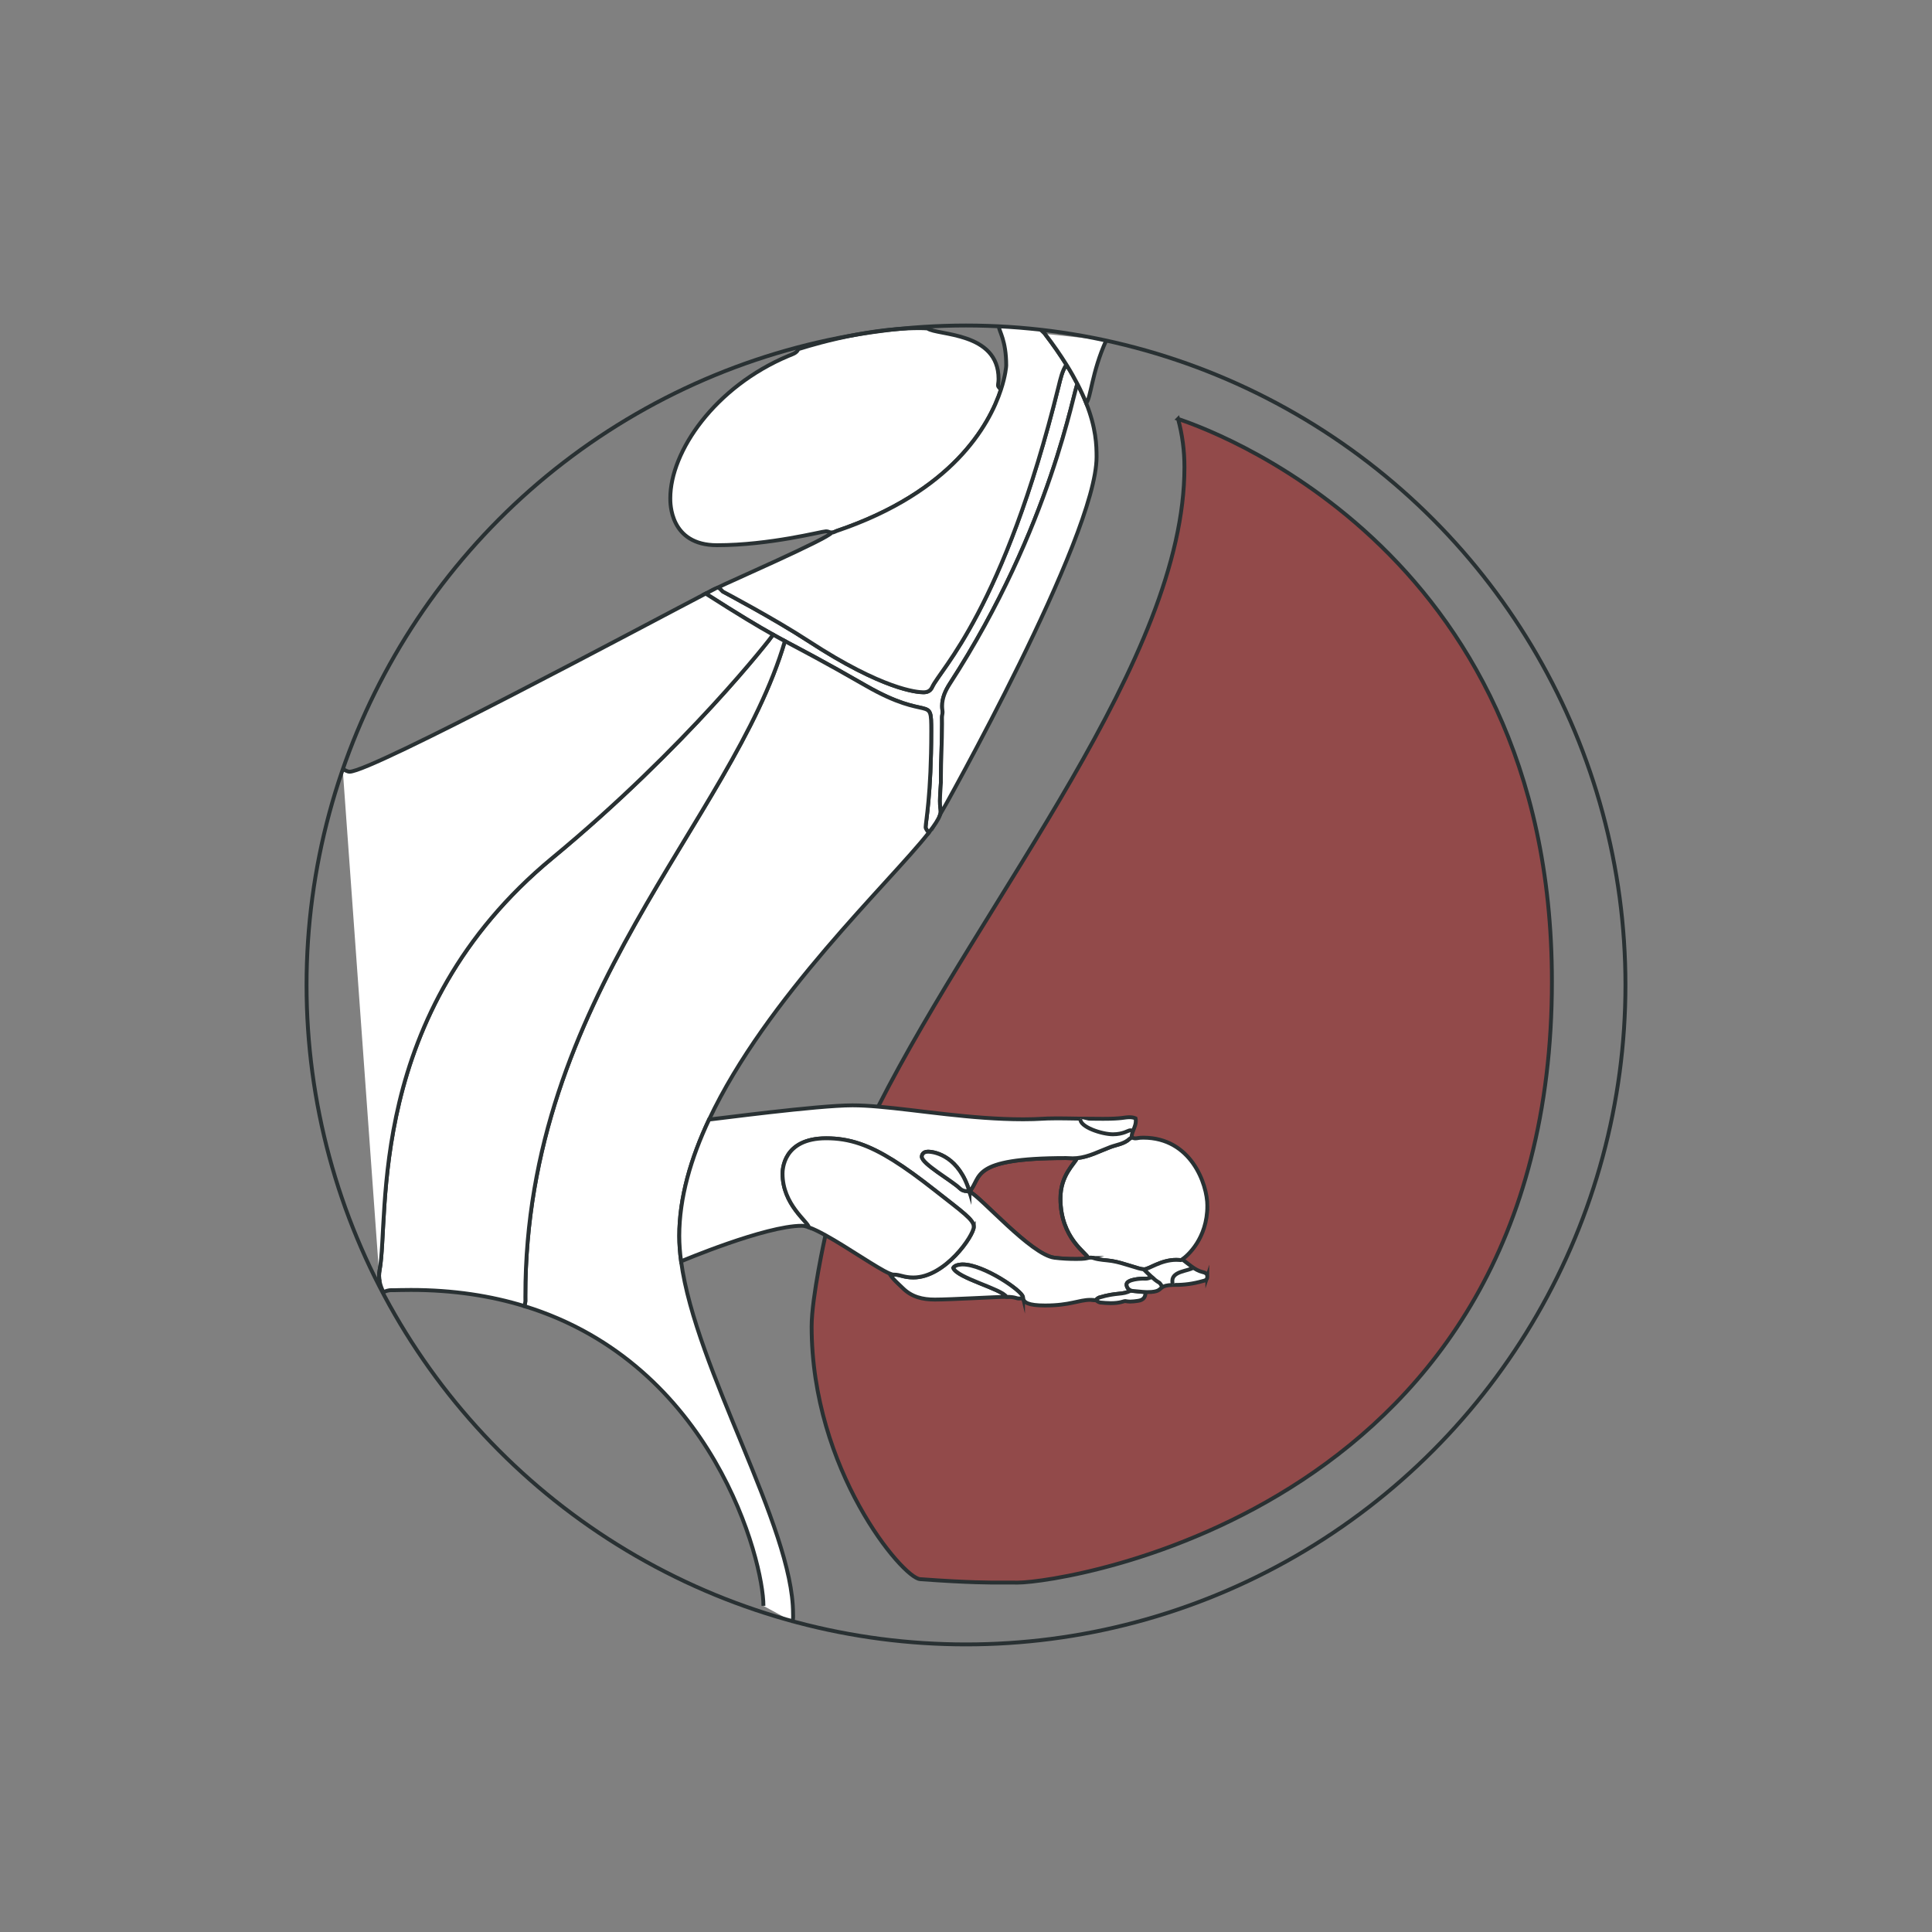
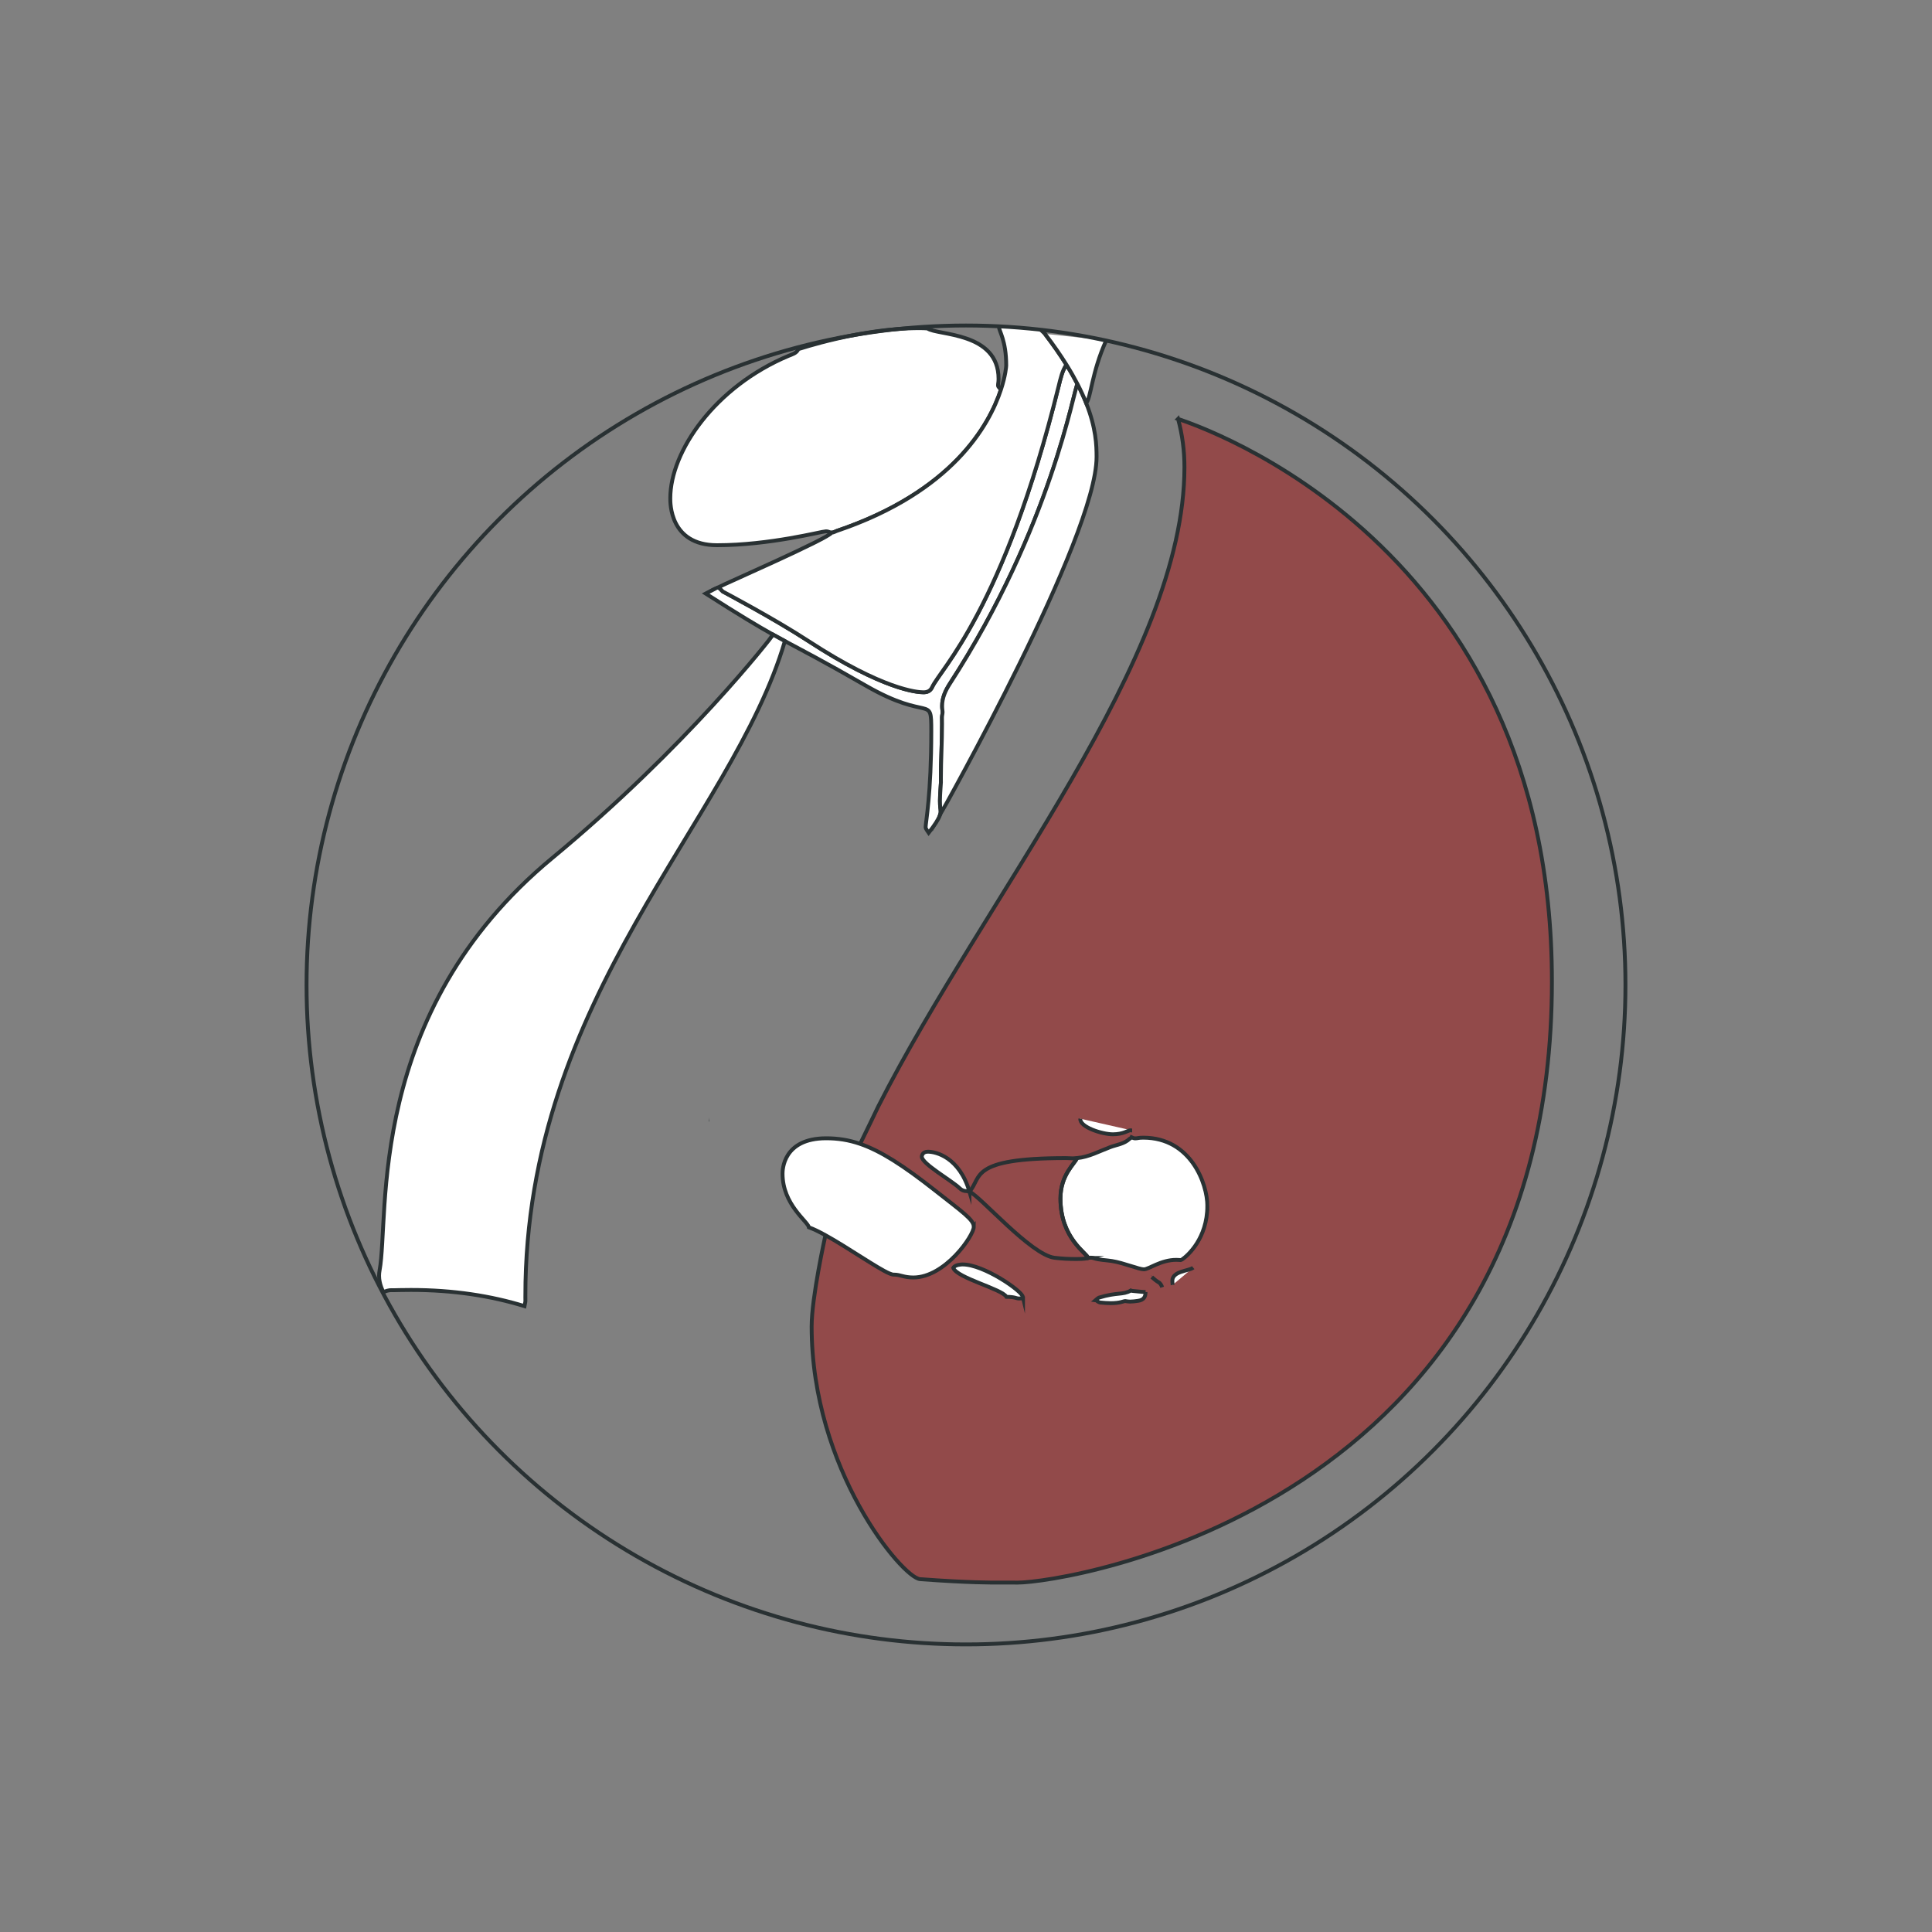
<svg xmlns="http://www.w3.org/2000/svg" id="Quadratisch" viewBox="0 0 1500 1500">
  <rect x="0" y="0" width="1500" height="1500" fill="#808080" stroke="none" />
  <defs>
    <style>      .cls-1 {        fill: #924a4a;      }      .cls-1, .cls-2, .cls-3 {        stroke: #293133;        stroke-miterlimit: 10;        stroke-width: 3px;      }      .cls-2 {        fill: none;      }      .cls-3 {        fill: #fff;      }    </style>
  </defs>
  <path class="cls-1" d="M914.65,325.24c3.31,12.2,4.97,24.78,4.95,37.43,0,148.95-154.59,332.5-237.82,496.55,0,0-9.62,20.12-13.97,28.89-7.9,16.33-19.85,43.38-26.9,70.93-.07.29-.15.58-.22.87,0,0-10.54,47.3-10.54,69.97,0,111.15,70.51,195.13,84.17,196.16,38.63,2.9,57.2,2.66,59.61,2.66h7.97c5.63,0,6.71.03,8.28.03,36.47,0,414.72-57.07,414.72-466.73,0-341.2-274.78-431.4-290.26-436.75Z" />
  <g>
    <path class="cls-3" d="M737.4,530.94c-3.43,5.3-5.94,10.89-5.94,17.13,0,2.61.37,3.64.37,4.67,0,1.43-.47,2.81-.47,4.24,0,.21.04,2.07.04,5.12,0,14.05-.89,28.09-.89,42.13,0,1.97.02,3,.02,3.27,0,1.44-.75,8.97-.75,14.23s.54,6.05.54,8.48c0,.71-.16,1.52-.47,2.45-.01.03-.02.04-.02.04-1.12,3.32-4.18,7.99-8.77,13.85-.72-1.12-2.43-3.01-2.4-4.34,0-3.64,4.39-25.31,4.39-74.53,0-29.24-.95-6.65-50.74-35.28-33.97-19.54-48.86-27.1-62.91-34.66-3.02-1.62-6.01-3.25-9.14-4.99-11.96-6.67-26.03-15.09-52.37-31.91,5.69-2.97,8.97-4.63,9.2-4.63,1.75,0,2.81,1.96,4.14,3.08.1.08,39.31,20.71,66.77,38.62,57.54,37.53,83.99,39.58,88.91,39.58,2.77,0,5.34-.74,6.87-4.12,6.21-13.74,55.36-60.11,98.19-233.72,1.27-5.12,2.73-11.95,5.97-16.53,3.34,5.34,6.19,10.39,8.64,15.13-2.68,2.27-19.76,110.14-99.18,232.68Z" />
-     <path class="cls-3" d="M592.73,1246.78c0-34.71-38.87-187.59-185.55-232.69.19-1.17.67-2.77.73-3.95,0-.17-.02-1.61-.02-3.85,0-233.25,160.34-368.31,201.5-508.53,14.06,7.55,28.95,15.12,62.91,34.66,49.79,28.63,50.74,6.04,50.74,35.28,0,49.22-4.39,70.89-4.39,74.53-.03,1.33,1.68,3.22,2.4,4.34-30.15,38.46-126.03,128.05-170.54,222.68-14.17,30.11-23.13,60.72-23.13,90.37,0,6.28.5,12.87,1.42,19.7,11.34,84.24,86.93,206,86.93,273.51,0,2.02.45,5.78-1.24,5.78" />
    <path class="cls-3" d="M407.89,1006.28c0,2.24.02,3.68.02,3.85-.06,1.18-.54,2.78-.73,3.95-25.89-7.96-55.15-12.57-88.15-12.57-7.32,0-11.56.19-12.83.19-.73,0-1.47-.02-2.21-.02-1.89-.12-4.65.7-6.35,1.55-1.27-2.64-2.32-5.36-2.88-8.23-.29-1.45-.45-2.95-.45-4.51,0-1.42.14-2.83.4-4.22,7.82-41.93-11.64-199.62,134.14-320.17,104.16-86.12,170.16-171.2,171.39-173.34,3.13,1.74,6.12,3.37,9.14,4.99-41.16,140.22-201.5,275.28-201.5,508.53Z" />
-     <path class="cls-3" d="M266.08,597.08c1.63.69,3.61,2.09,5.37,2.07,16.98,0,229.32-113.76,276.43-138.29,26.33,16.82,40.41,25.23,52.37,31.91-1.23,2.14-67.24,87.23-171.39,173.34-145.78,120.55-126.32,278.24-134.14,320.17-.26,1.39-.4,2.8-.4,4.22,0,1.56.16,3.06.45,4.51" />
    <path class="cls-3" d="M777.13,302.45c-9.03,27.62-37.71,79.39-127.46,109.75-1.28.43-2.52,1.33-3.99,1.33-1.66,0-1.9-1-4.54-1-2.95,0-43.53,10.77-84.46,10.77-36.79,0-36.27-33.02-36.27-36.44,0-36.4,34.64-86.61,91.85-110.6,2.55-1.07,6.31-2,7.51-5.14.1,0,48.56-16.35,94.05-16.35,2.09,0,4.17.07,6.26.22,7.54,5.58,55.2,2.42,55.2,39.18,0,2.83-.4,3.37-.4,5.08-.05,1.17,1.48,2.32,2.24,3.2Z" />
    <path class="cls-2" d="M827.95,283.11s0,.01-.01.01" />
    <path class="cls-3" d="M807.92,255.96c1.95,1.76,3.35,3.24,3.35,3.24,6.58,8.58,12.08,16.54,16.67,23.92-3.24,4.58-4.7,11.41-5.97,16.53-42.83,173.61-91.98,219.99-98.19,233.72-1.53,3.38-4.1,4.12-6.87,4.12-4.91,0-31.37-2.05-88.91-39.58-27.45-17.91-66.67-38.54-66.77-38.62-1.33-1.12-2.39-3.08-4.14-3.08,7.85-3.94,85.95-38.05,88.6-42.69,1.47,0,2.71-.9,3.99-1.33,89.75-30.36,118.42-82.12,127.46-109.75,3.57-10.91,4.08-18.05,4.08-18.64,0-19.6-5.6-26.66-5.6-29.96v-.5" />
    <path class="cls-3" d="M729.84,632.67c.31-.93.47-1.74.47-2.45,0-2.43-.54-3.32-.54-8.48s.75-12.79.75-14.23c0-.27-.02-1.3-.02-3.27,0-14.05.89-28.08.89-42.13,0-3.05-.04-4.91-.04-5.12,0-1.43.47-2.81.47-4.24,0-1.03-.37-2.06-.37-4.67,0-6.24,2.51-11.83,5.94-17.13,79.42-122.55,96.5-230.41,99.18-232.68,2.7,5.22,4.91,10.11,6.72,14.65,7.71,19.45,8.09,32.88,8.09,41.85,0,61.94-119.58,274.56-121.55,277.92Z" />
    <path class="cls-2" d="M550.51,869.24c-.08.01-.14.01-.17.01" />
    <path class="cls-3" d="M937.38,936.23c0,25.33-15.43,38.77-19.53,41.56-.54.37-.89.55-.97.55-.74,0-1.53-.19-3.65-.19-12.03,0-21.27,7.36-25.12,7.36s-15.58-4.97-24.8-6.45c-4.83-.77-9.77-.72-14.51-2.32-.6-.2-1.22-.29-1.85-.29-.99,0-1.56.1-2.14.24-.62-3.63-21.47-14.89-21.47-46.22,0-18.26,11.07-26.91,12.84-31.29h0c9.25-.91,17.37-5.39,25.92-8.59,5.07-1.89,10.73-2.41,14.91-6.42.46-.44,1.22-.54,1.49-1.18.73.34,2.02.85,2.82.84,2.03,0,2.26-.54,6.34-.54,37.02,0,49.73,35.94,49.73,52.95Z" />
    <path class="cls-2" d="M844.8,976.69c-1.29.31-2.66.81-8.83.81-5.78.04-11.56-.28-17.3-.97-18.31-2.32-57.23-47.43-65.99-51.37,9.91-10.86-.88-26.02,74.89-26.02,2.55,0,2.97.2,5.3.2,1.11,0,2.21-.06,3.29-.16-1.77,4.37-12.84,13.03-12.84,31.29,0,31.34,20.85,42.59,21.47,46.22Z" />
-     <path class="cls-3" d="M894.22,991.48c-1.24.61-3.37,1.36-4.68,1.29-.82,0-1.5-.05-2.34-.05-.24,0-12.57.31-12.57,4.65.13,2.1,1.48,3.87,3.36,4.6-6.54,3.65-10.52,1.15-24.73,5.49-.62.19-2.19,1.58-2.73,2.05-1.28-.21-2.58-.32-3.87-.31-9.14,0-15.7,4.38-35.28,4.38-13.28,0-16.38-2.41-17.11-5.54-.1-.39-.16-.8-.19-1.22-.35-4.35-30.2-25.11-46.7-25.11-.71,0-5.9.1-7.28,2.7,2.94,7.85,37.88,16.35,41.3,22.45-7.69,0-42.9,2.12-55.59,2.12-9.58,0-18.04-2.03-25.02-9-3.22-3.21-7.52-6.62-10.32-11.31,1.43.6,2.54.94,3.28.94h.39c4.98,0,7.42,2.22,15.01,2.22,24.53,0,46.91-32.53,46.91-39.37,0-5.45-8.48-11.22-29.94-28.1-25.07-19.75-42.51-30.84-58.3-36.27-8.94-3.07-17.35-4.34-26.32-4.34-33.68,0-33.92,24.84-33.92,27.45,0,24.07,19.72,37.14,20.47,41.69-2.18-.77-4.05-1.2-5.51-1.2-28.56,0-93.63,27.55-93.74,27.6-.92-6.83-1.42-13.42-1.42-19.7,0-29.65,8.96-60.26,23.13-90.37,4.56-.39,84.08-11.03,111.4-11.03,6.01,0,12.69.38,19.88,1,31.22,2.67,72.31,9.83,112.7,9.83,13.15,0,14.15-.74,26.45-.74,5.94,0,11.89.17,17.82.24,1.44.02,2.87.03,4.31.03h.22c4.41,0,8.8.1,13.22.1,14.95,0,16.24-1.24,20.47-1.24,1.59-.03,3.17.26,4.64.86.15.67.23,1.36.23,2.05,0,4.36-3.03,7.97-3.26,12.19-.01.18-.05.33-.1.45-.27.64-1.03.74-1.49,1.18-4.18,4.01-9.84,4.53-14.91,6.42-8.55,3.2-16.67,7.68-25.92,8.58h0c-1.08.11-2.18.17-3.29.17-2.33,0-2.75-.2-5.3-.2-75.77,0-64.98,15.17-74.89,26.02-7.9-26.77-26.04-31-32.28-31-4.63,0-4.71,3.74-4.71,3.87,0,5.47,23.08,18.47,29.27,24.39,1.45,1.53,3.48,2.39,5.6,2.37.3,0,1.8.39,2.12.36,8.75,3.94,47.68,49.05,65.99,51.37,5.74.69,11.52,1.01,17.3.97,6.17,0,7.54-.5,8.83-.81.58-.14,1.15-.24,2.14-.24.63,0,1.25.09,1.85.29,4.74,1.6,9.68,1.55,14.51,2.32,9.22,1.48,20.97,6.45,24.8,6.45,1.82,1.78,3.92,3.97,6.11,5.96Z" />
    <path class="cls-3" d="M756.05,952.46c0,6.84-22.37,39.37-46.91,39.37-7.58,0-10.03-2.22-15.01-2.22h-.39c-.74,0-1.85-.34-3.28-.94h-.01c-9.4-4.06-32.14-20.02-49.46-29.6-4.89-2.7-9.34-4.9-12.96-6.17-.75-4.55-20.47-17.62-20.47-41.69,0-2.61.24-27.45,33.92-27.45,8.97,0,17.38,1.27,26.32,4.34,15.79,5.43,33.23,16.52,58.3,36.27,21.45,16.88,29.94,22.64,29.94,28.1Z" />
    <path class="cls-3" d="M752.68,925.16c-.32.03-1.82-.36-2.12-.36-2.12.02-4.15-.84-5.6-2.37-6.18-5.92-29.27-18.92-29.27-24.39,0-.13.08-3.87,4.71-3.87,6.23,0,24.37,4.22,32.28,31Z" />
    <path class="cls-3" d="M794.27,1008.04c-.76,0-2.52.11-3.28.11-1.9,0-2.96-1.29-9.59-1.29-3.42-6.1-38.36-14.6-41.3-22.45,1.38-2.6,6.57-2.7,7.28-2.7,16.5,0,46.34,20.76,46.7,25.11.03.42.09.83.19,1.22Z" />
    <path class="cls-3" d="M889.4,1003.16c0,3.52-1.26,6.22-5.98,6.83-1.98.31-3.97.5-5.97.56-1.3-.04-2.58-.17-3.86-.4-1.18,0-3.83,1.63-11.17,1.63-2.79-.04-5.58-.21-8.36-.52-.8-.15-2.32-.99-2.81-1.63-.24-.05-.47-.09-.71-.12.54-.47,2.11-1.86,2.73-2.05,14.22-4.34,18.19-1.84,24.73-5.49.45.17.92.28,1.42.32,3.32.24,6.65.74,9.99.87Z" />
-     <path class="cls-3" d="M937.38,991.1c0,3.04-2.23,3.1-4.08,3.64-6.93,1.98-14.12,2.94-21.32,2.86-.55,0-1.07.01-1.56.03-4.73.15-6.78.91-8.11,1.82-2.38,1.62-2.49,3.73-11.44,3.73-.49,0-.98,0-1.47-.03-3.33-.13-6.66-.63-9.99-.87-.5-.04-.97-.15-1.42-.32-1.88-.73-3.23-2.5-3.36-4.6,0-4.34,12.33-4.65,12.57-4.65.84,0,1.52.05,2.34.05,1.31.07,3.44-.68,4.68-1.29-2.19-1.99-4.29-4.18-6.11-5.96,3.85,0,13.1-7.36,25.12-7.36,2.12,0,2.91.19,3.65.19.08,0,.43-.18.97-.55,4.92,3.38,9.65,8.37,15.83,9.82,1.65.38,3.7,1.04,3.7,3.5Z" />
    <line class="cls-2" x1="843.31" y1="312.9" x2="843.3" y2="312.91" />
    <path class="cls-3" d="M838.76,868.54c-.7,6.46,16.79,12.12,25.33,12.12,8,0,11.95-3.08,13.31-3.08.51,0,1.08.11,1.59.11" />
    <path class="cls-2" d="M894.37,991.4c-.05.02-.1.05-.15.07" />
    <path class="cls-2" d="M878,1001.96s-.01,0-.01.01" />
    <path class="cls-3" d="M926.39,984.19c-3.32,2.73-16.2,2.5-16.2,10.33,0,.75.12,2.37.22,3.12" />
    <path class="cls-3" d="M894.22,991.47c1.73,1.58,3.52,3.04,5.28,4.08,1.35.63,2.35,2.48,2.8,3.9" />
    <path class="cls-3" d="M858.85,264.31c-11.29,24.82-11.9,45.18-15.54,48.59-1.81-4.54-4.02-9.43-6.72-14.65-2.45-4.74-5.3-9.79-8.64-15.13-4.59-7.38-10.09-15.34-16.67-23.92" />
    <circle class="cls-2" cx="750" cy="764.72" r="512" />
  </g>
</svg>